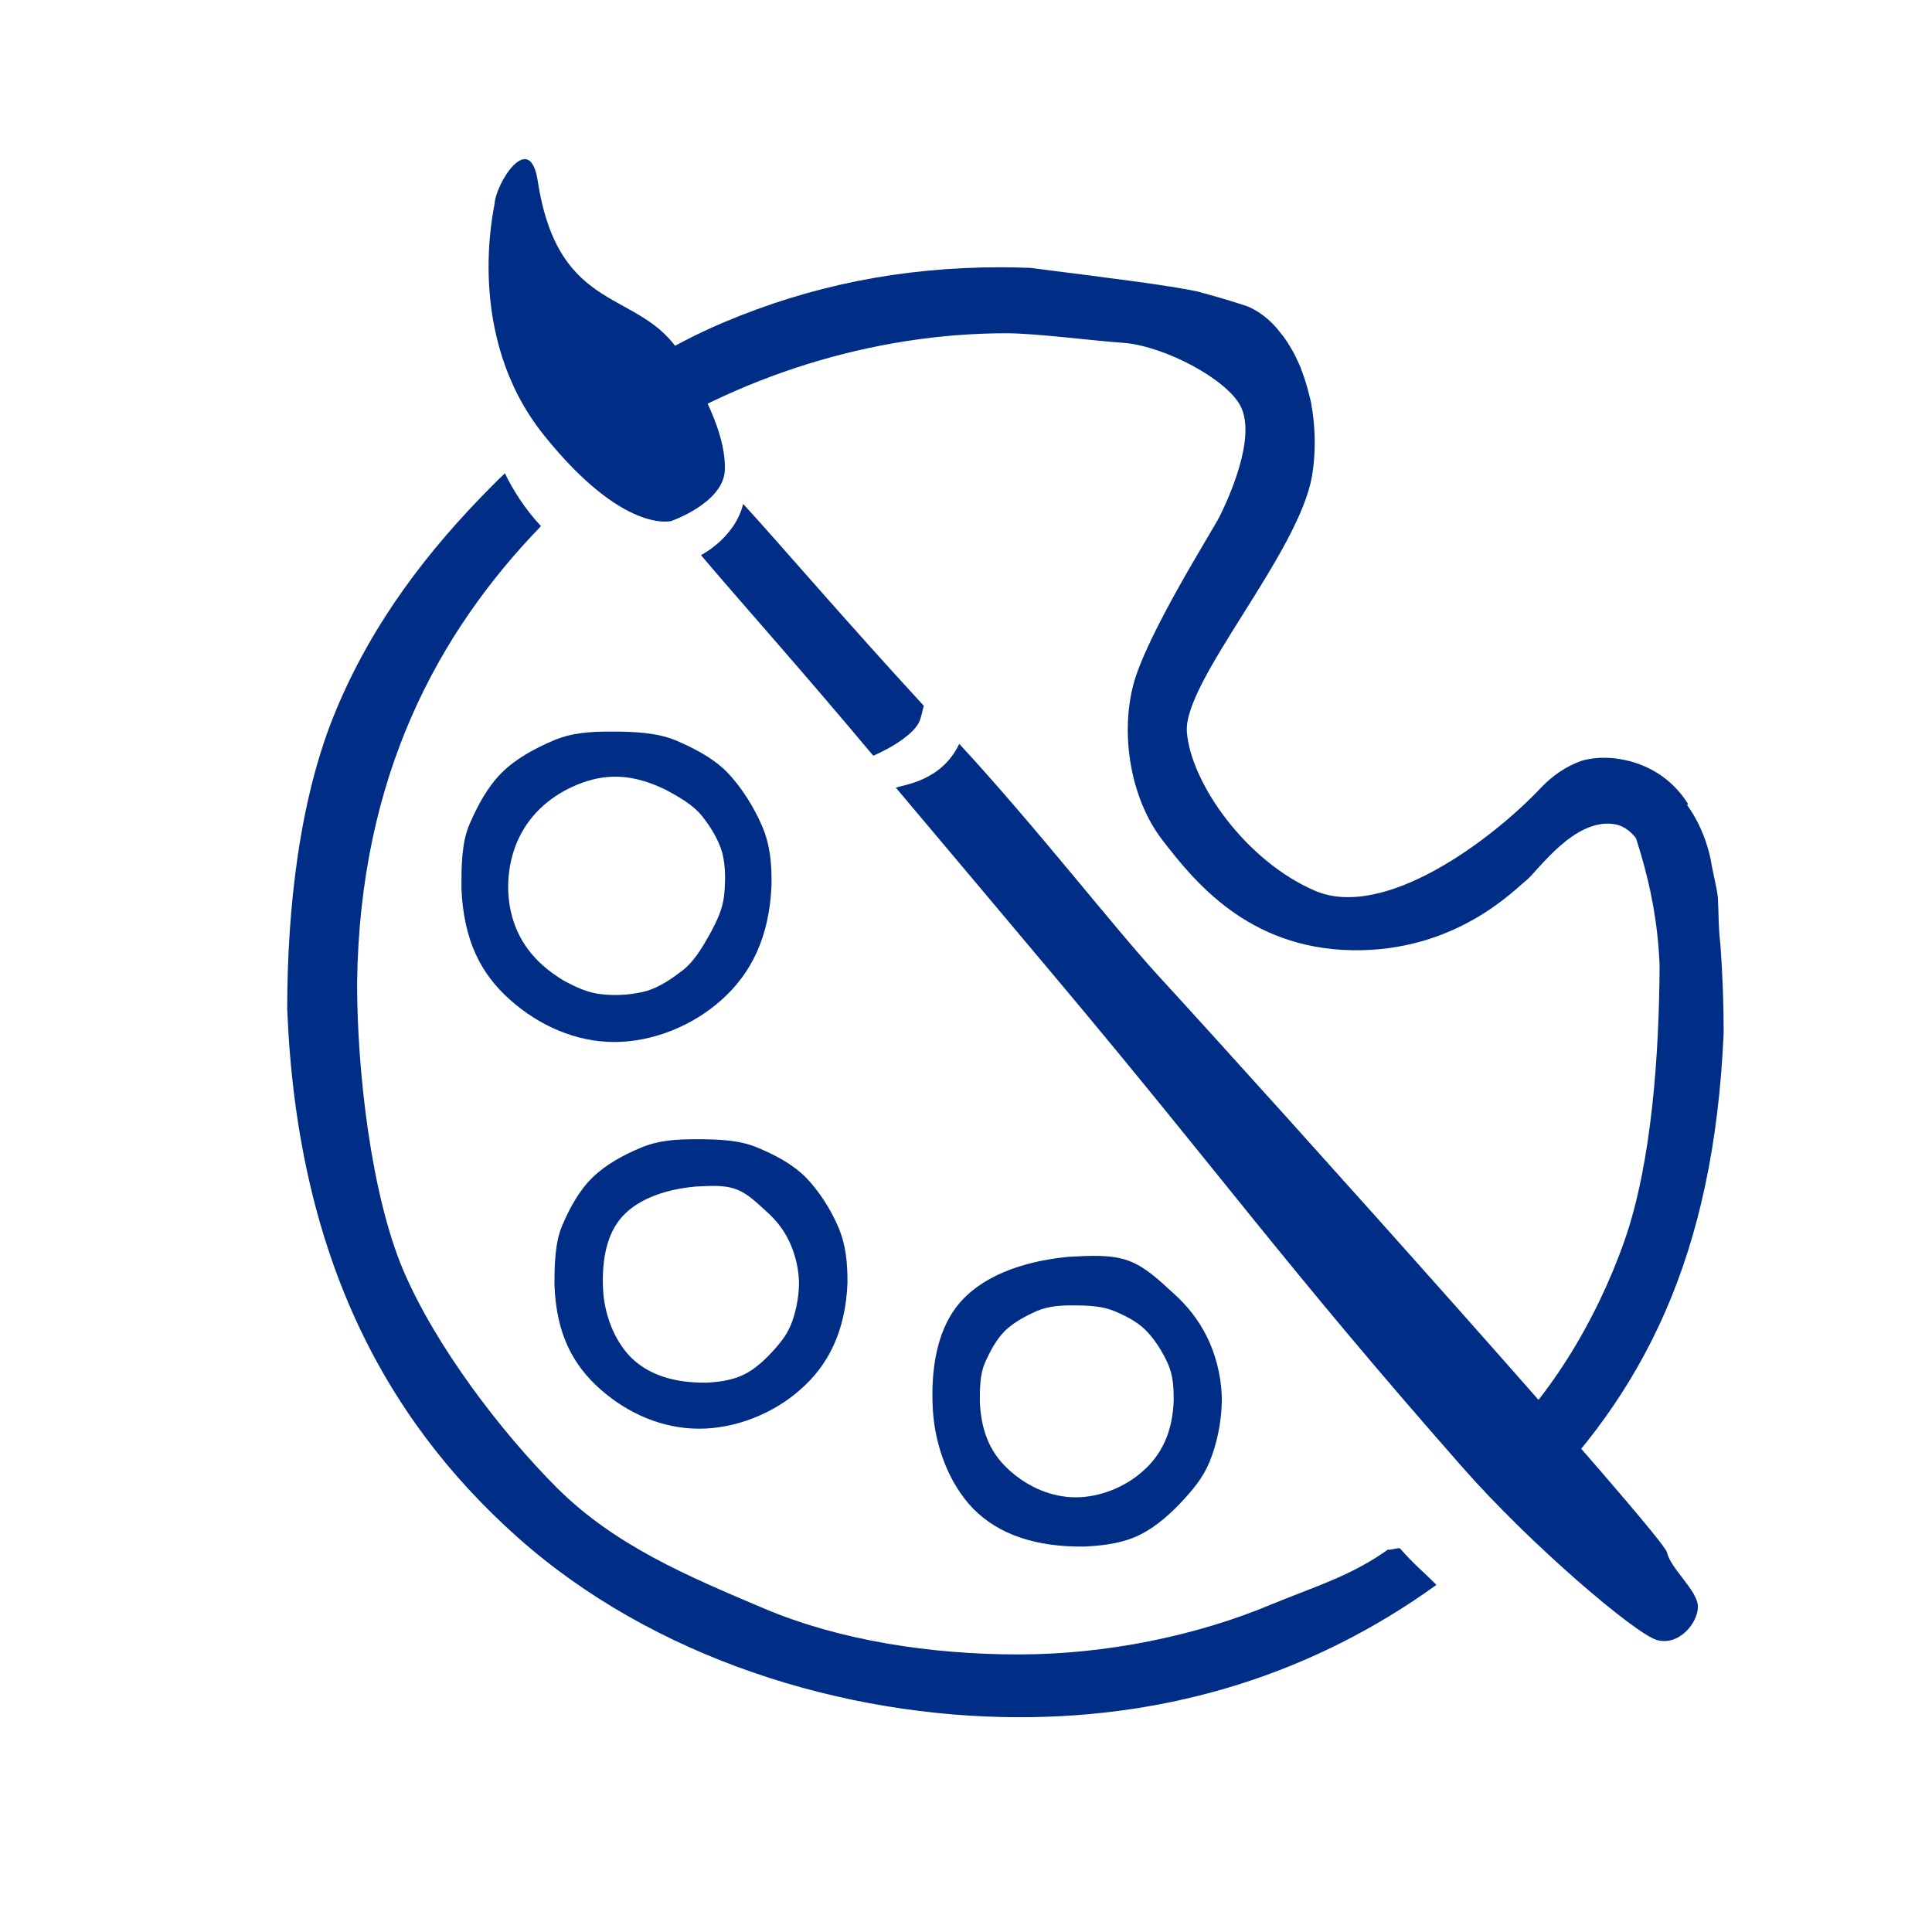
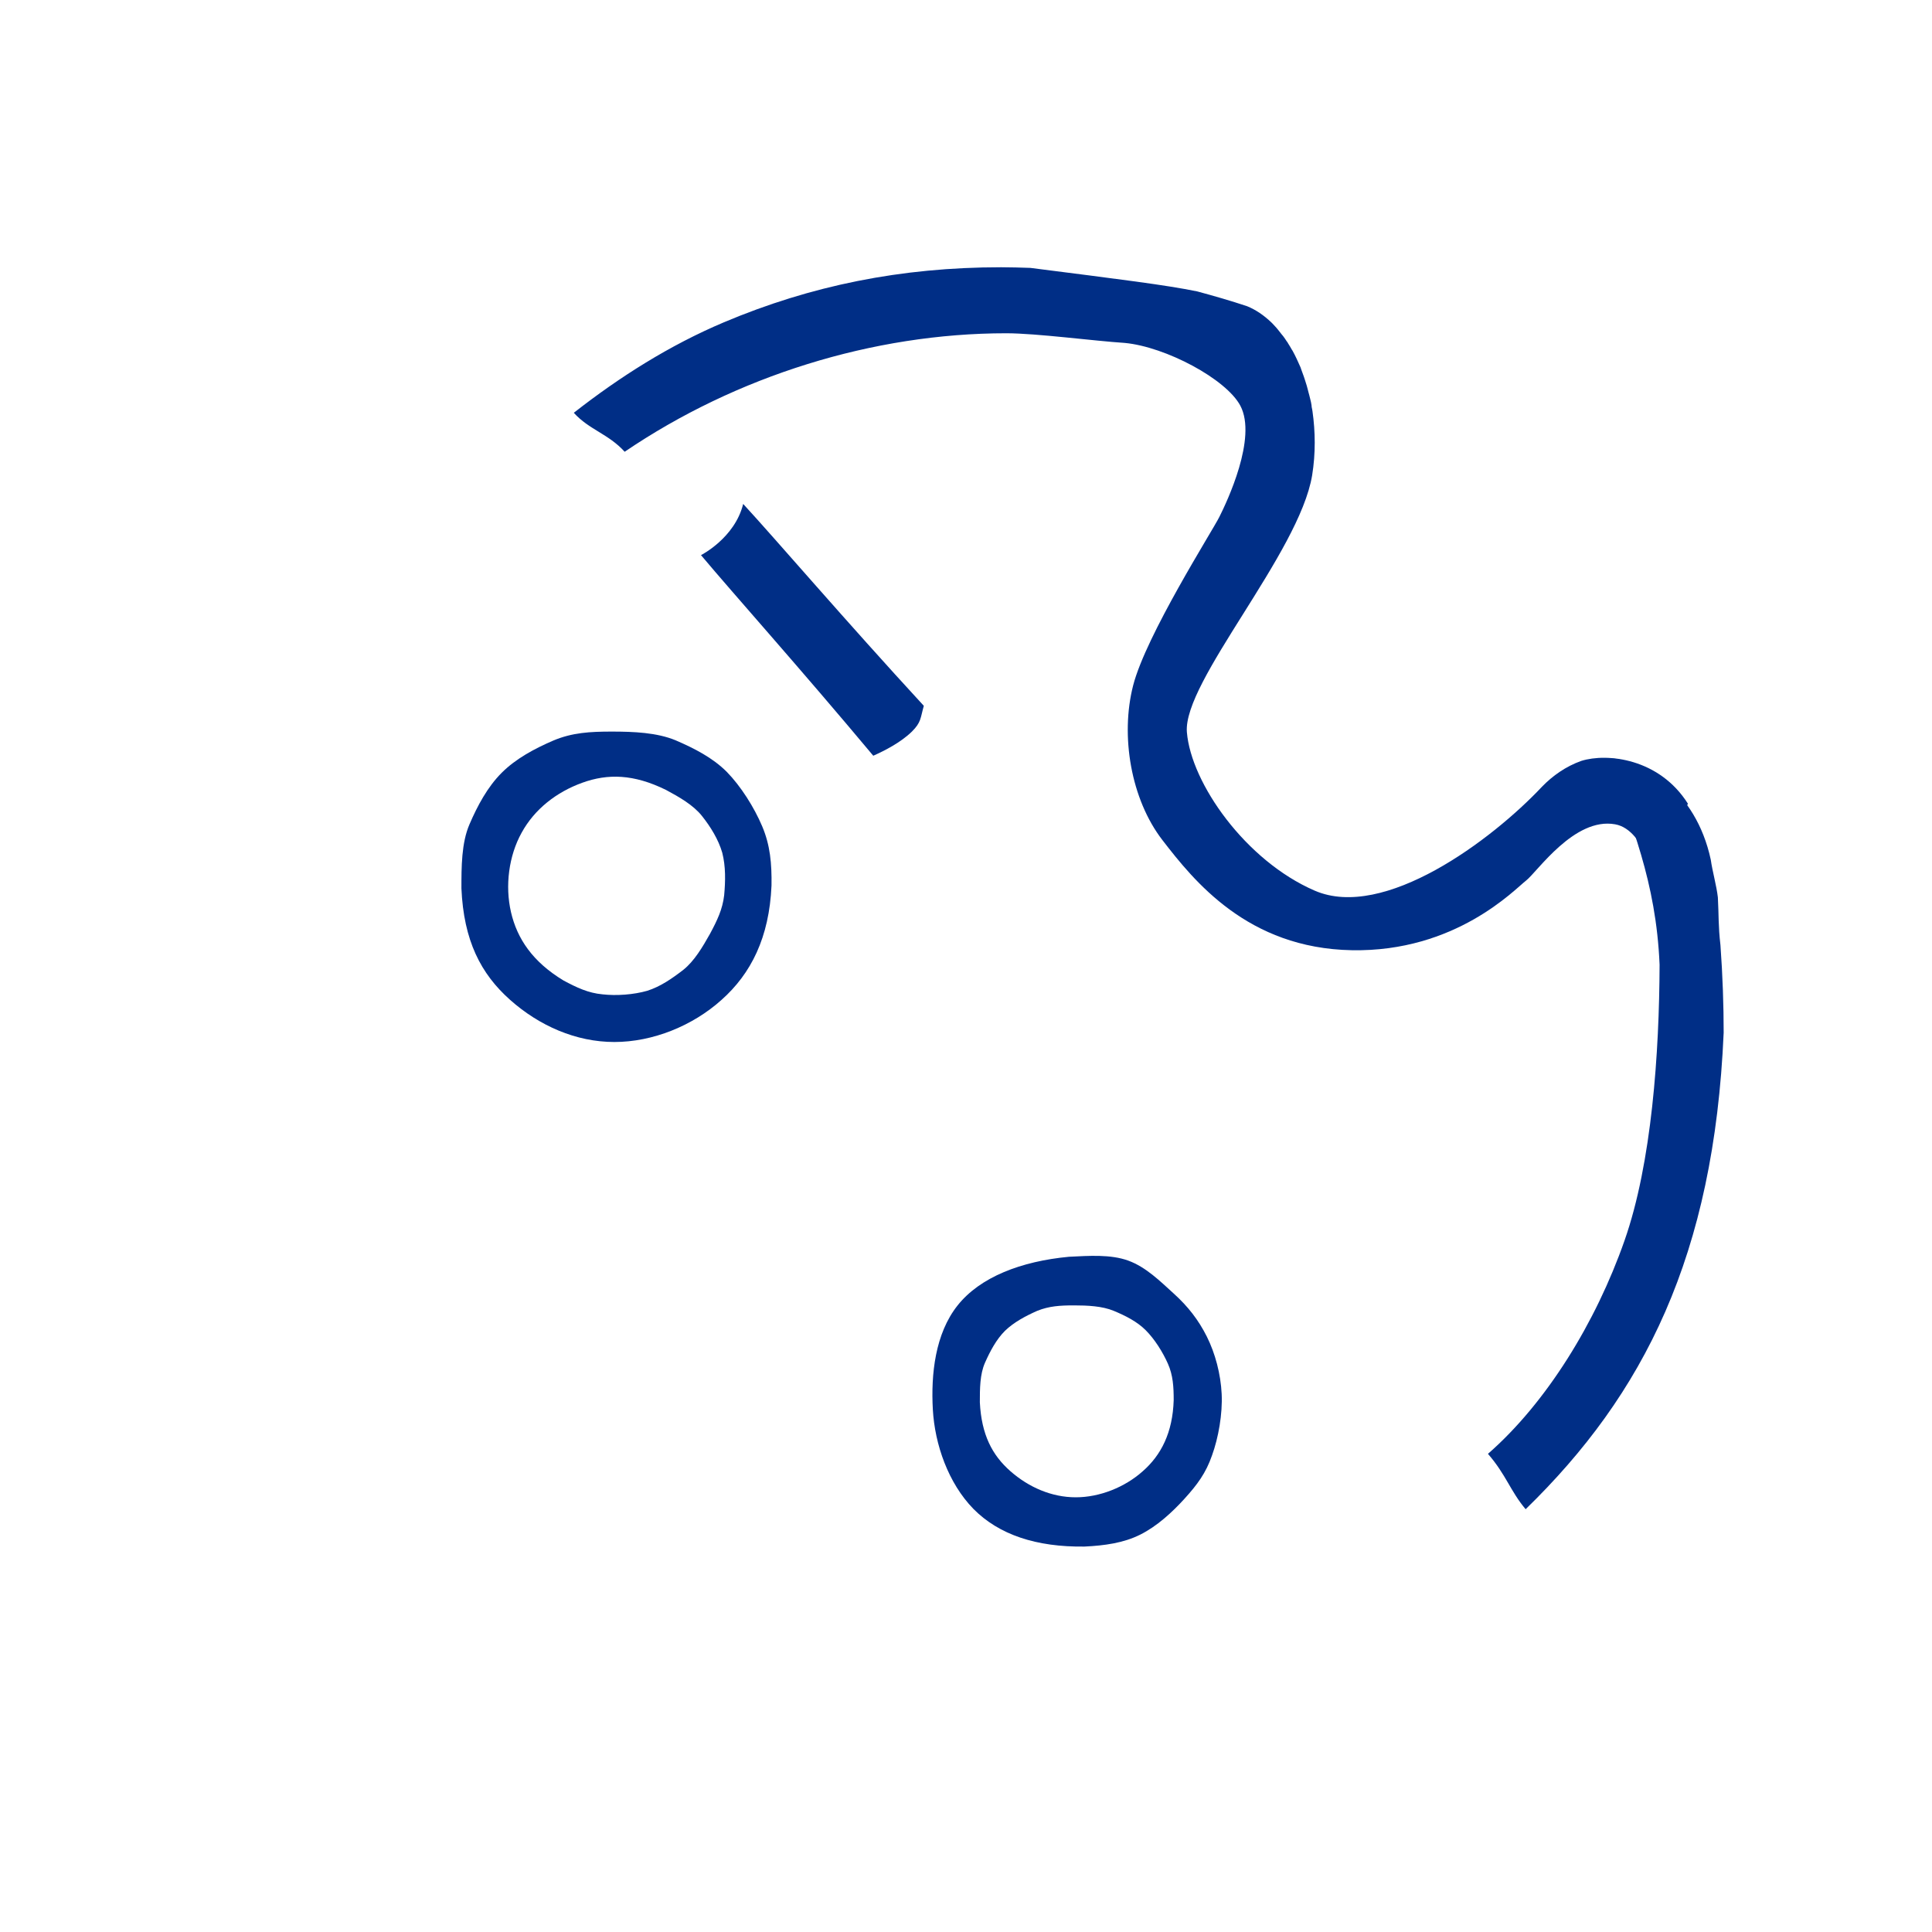
<svg xmlns="http://www.w3.org/2000/svg" version="1.1" id="Calque_1" x="0px" y="0px" viewBox="0 0 600 600" style="enable-background:new 0 0 600 600;" xml:space="preserve">
  <style type="text/css">
	.st0{fill:#002E86;}
</style>
  <g>
-     <path class="st0" d="M260.4,381.2c-2.3-5.5-6.2-11.6-10.4-15.8c-4.2-4.1-9.5-6.8-15-9.1c-5.5-2.3-12.3-2.5-18.7-2.5   c-6.4,0-11.6,0.3-17.2,2.6c-5.5,2.3-10.9,5.2-15.1,9.3c-4.2,4.1-7.1,9.5-9.4,14.9c-2.3,5.4-2.4,12.3-2.4,18.6   c0.6,15.1,5.7,24.7,14.3,32.3c8.6,7.6,19.4,12.2,30.6,12.2c11.2,0,23-4.6,31.5-12.2c8.6-7.5,14-18,14.6-33.2   C263.2,392.1,262.7,386.7,260.4,381.2z M246.1,410.2c-1.3,3.7-3.2,6.2-5.8,9.1s-5.8,5.9-9.3,7.6c-3.5,1.7-7.5,2.3-11.7,2.5   c-10.1,0.1-18-2.5-23.4-7.9c-5.3-5.4-8.2-13.5-8.6-20.9c-0.4-7.4,0.5-16,5.2-21.9c4.7-5.9,13.4-9.3,23.5-10.2   c4.2-0.2,8.7-0.6,12.5,0.8c3.7,1.3,6.7,4.4,9.6,7c2.9,2.6,5.2,5.5,6.9,9c1.7,3.5,2.9,7.9,3.1,12.1   C248.3,401.5,247.4,406.5,246.1,410.2z" />
    <g>
      <path class="st0" d="M478.9,244.3c-15.7,16.7-49.1,41.6-70.6,32.3c-21.5-9.3-38.4-33.4-39.7-49.2c-1.3-15.7,34.9-55.6,38.9-79.8    c1.1-6.8,1-13.6,0.1-19.9c0,0,0,0,0,0c0-0.2-0.1-0.4-0.1-0.6c-0.1-0.4-0.2-0.9-0.2-1.3c-0.1-0.6-0.2-1.2-0.4-1.9    c-0.1-0.4-0.2-0.8-0.3-1.2c-0.2-0.6-0.3-1.2-0.5-1.9c-0.1-0.4-0.2-0.7-0.3-1.1c-0.2-0.7-0.4-1.3-0.6-1.9c-0.1-0.3-0.2-0.6-0.3-0.9    c-0.3-0.7-0.5-1.5-0.8-2.2c-0.1-0.2-0.1-0.4-0.2-0.6c-0.8-1.8-1.6-3.6-2.5-5.2c-0.1-0.1-0.1-0.2-0.2-0.3c-0.4-0.7-0.8-1.4-1.2-2    c-0.1-0.2-0.2-0.4-0.4-0.6c-0.4-0.6-0.7-1.1-1.1-1.6c-0.2-0.2-0.3-0.4-0.5-0.6c-0.4-0.5-0.8-1-1.1-1.4c-0.2-0.2-0.3-0.4-0.5-0.6    c-0.4-0.4-0.8-0.9-1.2-1.3c-0.1-0.1-0.2-0.2-0.3-0.3l0,0c-2.4-2.3-4.9-4-7.6-5.1c-5.1-1.7-10.3-3.2-15.5-4.6    c-9.8-2-23.6-3.7-51.8-7.3c-3-0.1-6.1-0.2-9.1-0.2c-31.1,0-59.1,5.7-86.1,17.1c-16.8,7.1-32.3,16.9-46.6,28.1    c4.8,5.3,10.7,6.5,15.8,12.1c34.6-23.5,77.1-36.8,118.5-36.8c9.4,0,27.4,2.4,36.8,3c12.7,1.2,31.5,11.2,35.9,19.5    c5.3,10-4.2,29.9-6.5,34.5c-2.3,4.6-22.8,36.8-26.8,52.4c-4,15.6-0.7,35.3,9.1,48c9.8,12.7,26.5,33.6,58.8,34.2    s50.6-18.9,54.1-21.6c3.5-2.7,15-19.8,27.7-17.5c9.5,1.7,13.9,19.5,14.7,31.3s1.7-25.7,1.7-25.7l6.2-12    c-8.9-14.1-25.1-15.8-33.1-13.3C486.3,238,482.2,240.9,478.9,244.3z" />
      <g>
        <path class="st0" d="M504.5,385.3c-8.9,25.4-24.2,50.3-42.4,66.2c5.7,6.6,6.9,11.5,11.7,17.2c36.7-35.7,58.5-78.7,61.5-148     c0-8.4-0.3-17.6-1-27.2c-0.7-6-0.5-9.4-0.8-14.8c-0.4-3.6-1.7-8.1-2.2-11.7c-4.7-21.9-21.3-31.4-32-31.5     c7.3,20.6,15,38.1,16.1,64.1C515.3,326.9,513,361.1,504.5,385.3z" />
-         <path class="st0" d="M434.8,480.9c-0.4-0.4-3.4,0.7-3.7,0.3c-11.6,8.3-23.3,11.7-36.1,17c-23.3,9.8-51.5,15.6-78.7,15.6     s-55.5-4.3-79.1-14.3s-46-19.4-64-37.2c-17.8-17.8-38-44.4-48-67.9c-10-23.7-14.3-61.9-14.3-89.1c0.8-64.2,25.1-108.8,57.1-141.9     c-5.2-5.6-8.7-11.3-11.2-16.4c-1.2,1.1-2.4,2.3-3.5,3.4c-20.5,20.5-37.7,43.1-49,70.3c-11.3,27.1-15.1,61.4-15.1,92.7     c3,75,29.4,126.4,71.4,163.9c42,37.5,101.1,56,156.1,56c47.2,0,91.1-13.5,129.4-41.1C440.6,486.7,439.6,486.3,434.8,480.9z" />
      </g>
    </g>
-     <path class="st0" d="M167,56.2c-2.5-16.2-13.1,0.9-13.4,7.1c-0.1,1.2-9.6,40.7,15.2,71.7s39.7,26.8,39.7,26.8s16.1-5.6,16.6-15.7   c0.4-9.4-4.7-21.3-13.6-36C198.9,89.4,173.5,98.4,167,56.2z" />
    <g>
      <path class="st0" d="M283.2,227.2c2.9-2.9,2.6-4.1,3.7-8c-24.5-26.6-45.6-51.3-56.1-62.7c-2.6,10.6-13.1,15.9-13.1,15.9    c10.5,12.5,30.5,34.8,53.5,62.3C274.8,233.1,279.7,230.6,283.2,227.2z" />
-       <path class="st0" d="M517.7,482.1c-1.1-5.1-120.9-138.7-157.9-179c-14.3-15.6-37.8-46-61.9-72.1c-5.4,11.5-17.1,12.7-19.7,13.6    c16.8,19.9,34.4,40.9,50.3,59.8c50.9,60.6,70.2,88.2,125.7,151.3c21.1,24,53.4,51.5,60.3,53.6c6.9,2,12.8-5.3,12.8-10.3    S518.8,487.2,517.7,482.1z" />
    </g>
    <path class="st0" d="M379.4,432.9c-0.3-6.2-2-12.6-4.6-17.8c-2.6-5.2-5.9-9.4-10.2-13.3c-4.3-3.9-8.7-8.3-14.2-10.3   c-5.5-2-12.2-1.5-18.4-1.2c-14.9,1.4-27.6,6.3-34.6,15.1c-7,8.8-8.3,21.4-7.7,32.3c0.6,10.9,4.8,22.9,12.6,30.9   c7.9,8,19.5,11.9,34.5,11.7c6.2-0.3,12.1-1.1,17.3-3.7c5.2-2.6,9.9-6.9,13.8-11.2s6.6-7.9,8.5-13.4   C378.4,446.5,379.7,439.1,379.4,432.9z M354.9,456.9c-5.6,5-13.4,8.1-20.8,8.1c-7.5,0-14.6-3.1-20.3-8.1c-5.7-5-9-11.4-9.5-21.4   c0-4.2,0-8.7,1.6-12.3c1.6-3.6,3.5-7.2,6.2-9.9c2.8-2.7,6.4-4.6,10-6.2c3.7-1.5,7.2-1.7,11.4-1.7c4.2,0,8.8,0.2,12.4,1.7   c3.6,1.5,7.2,3.3,9.9,6c2.8,2.8,5.3,6.8,6.9,10.4c1.6,3.6,1.8,7.2,1.8,11.3C364.2,444.9,360.6,451.9,354.9,456.9z" />
    <path class="st0" d="M236.7,256.6c-2.5-5.9-6.6-12.4-11-16.9c-4.4-4.4-10.1-7.3-15.9-9.8c-5.8-2.4-13-2.7-19.8-2.7   c-6.7,0-12.3,0.3-18.2,2.8c-5.8,2.5-11.6,5.6-16,10c-4.4,4.4-7.5,10.2-10,16c-2.5,5.8-2.5,13.2-2.5,19.9c0.7,16.2,6,26.5,15.1,34.6   s20.5,13.1,32.4,13.1c11.9,0,24.3-5,33.3-13.1c9.1-8.1,14.8-19.3,15.5-35.5C239.7,268.2,239.2,262.5,236.7,256.6z M224.9,278   c-0.5,4.4-2.2,7.9-4.4,12c-2.3,4.1-4.9,8.5-8.3,11.2c-3.5,2.7-7.1,5.2-11.2,6.5c-4.2,1.2-9.5,1.6-13.9,1.1c-4.4-0.4-8-2.1-12.1-4.3   c-9.6-5.8-14.4-13-16.3-21.2c-1.9-8.2-0.7-17.5,3.3-24.7c4-7.3,10.8-12.6,18.8-15.5c8-2.9,16-2.7,26,2.2c4.1,2.2,8.5,4.7,11.2,8.1   c2.7,3.4,5.1,7.3,6.3,11.4C225.4,269.1,225.3,273.6,224.9,278z" />
  </g>
</svg>